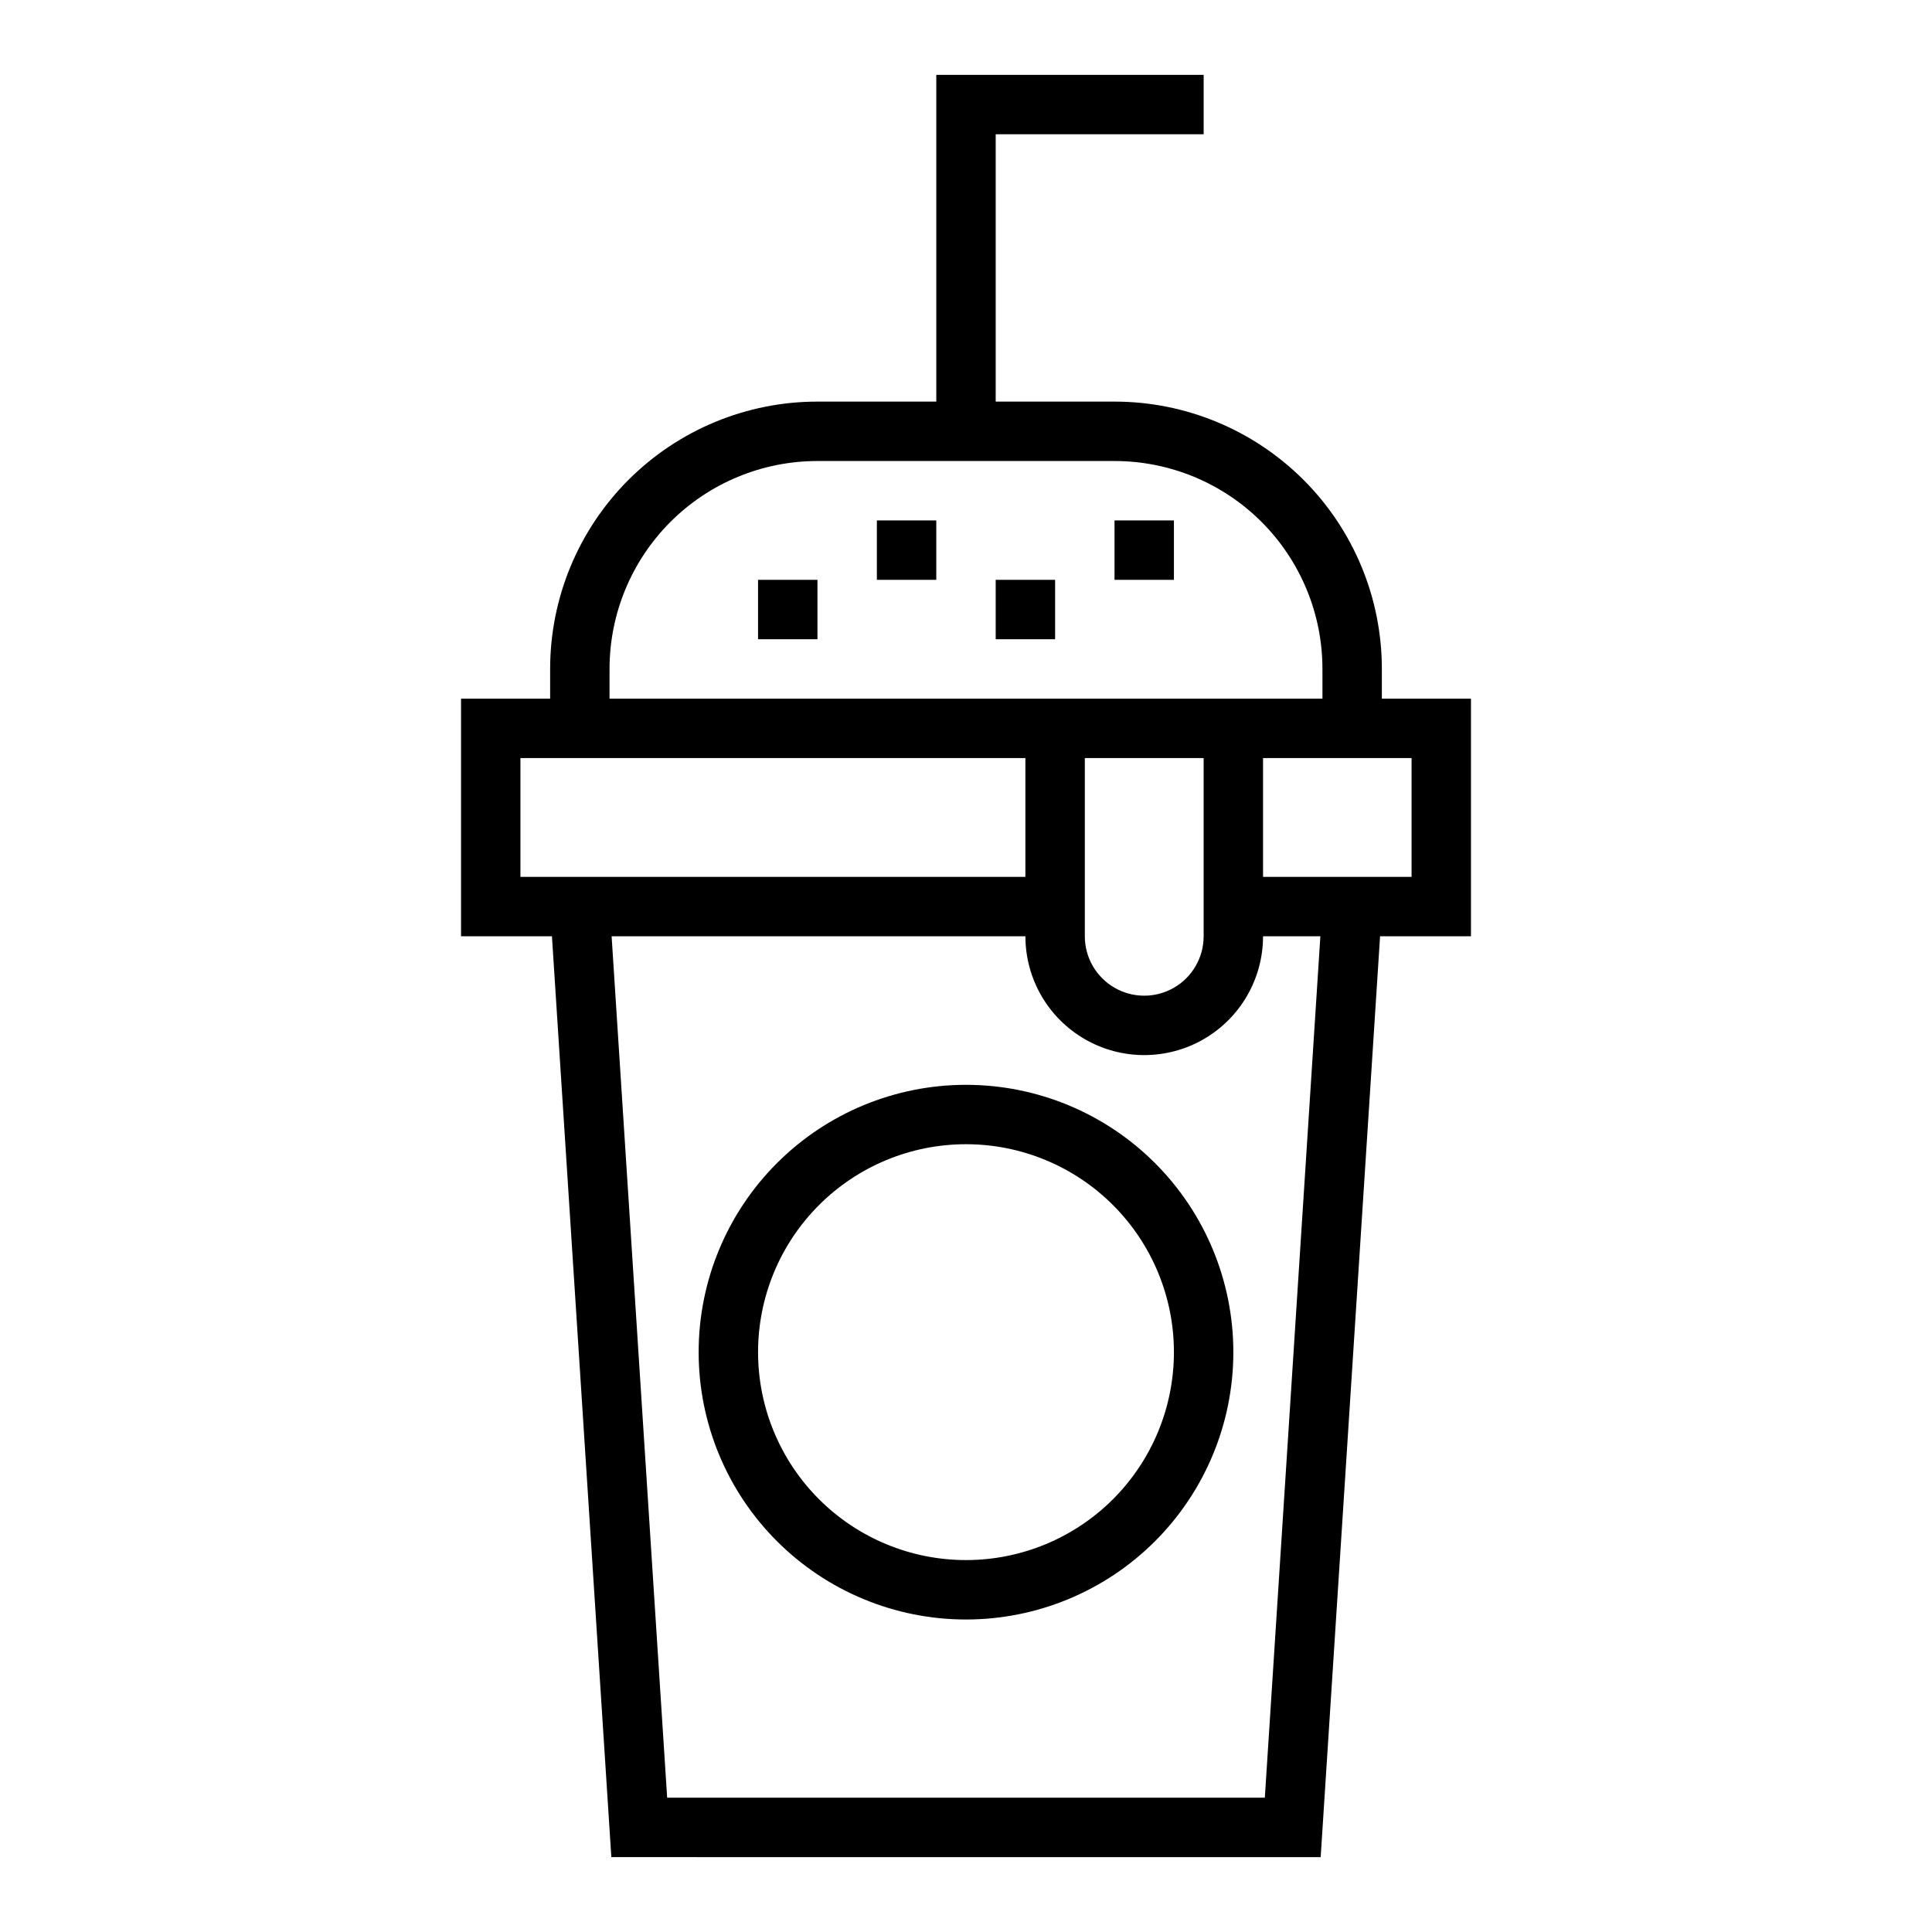
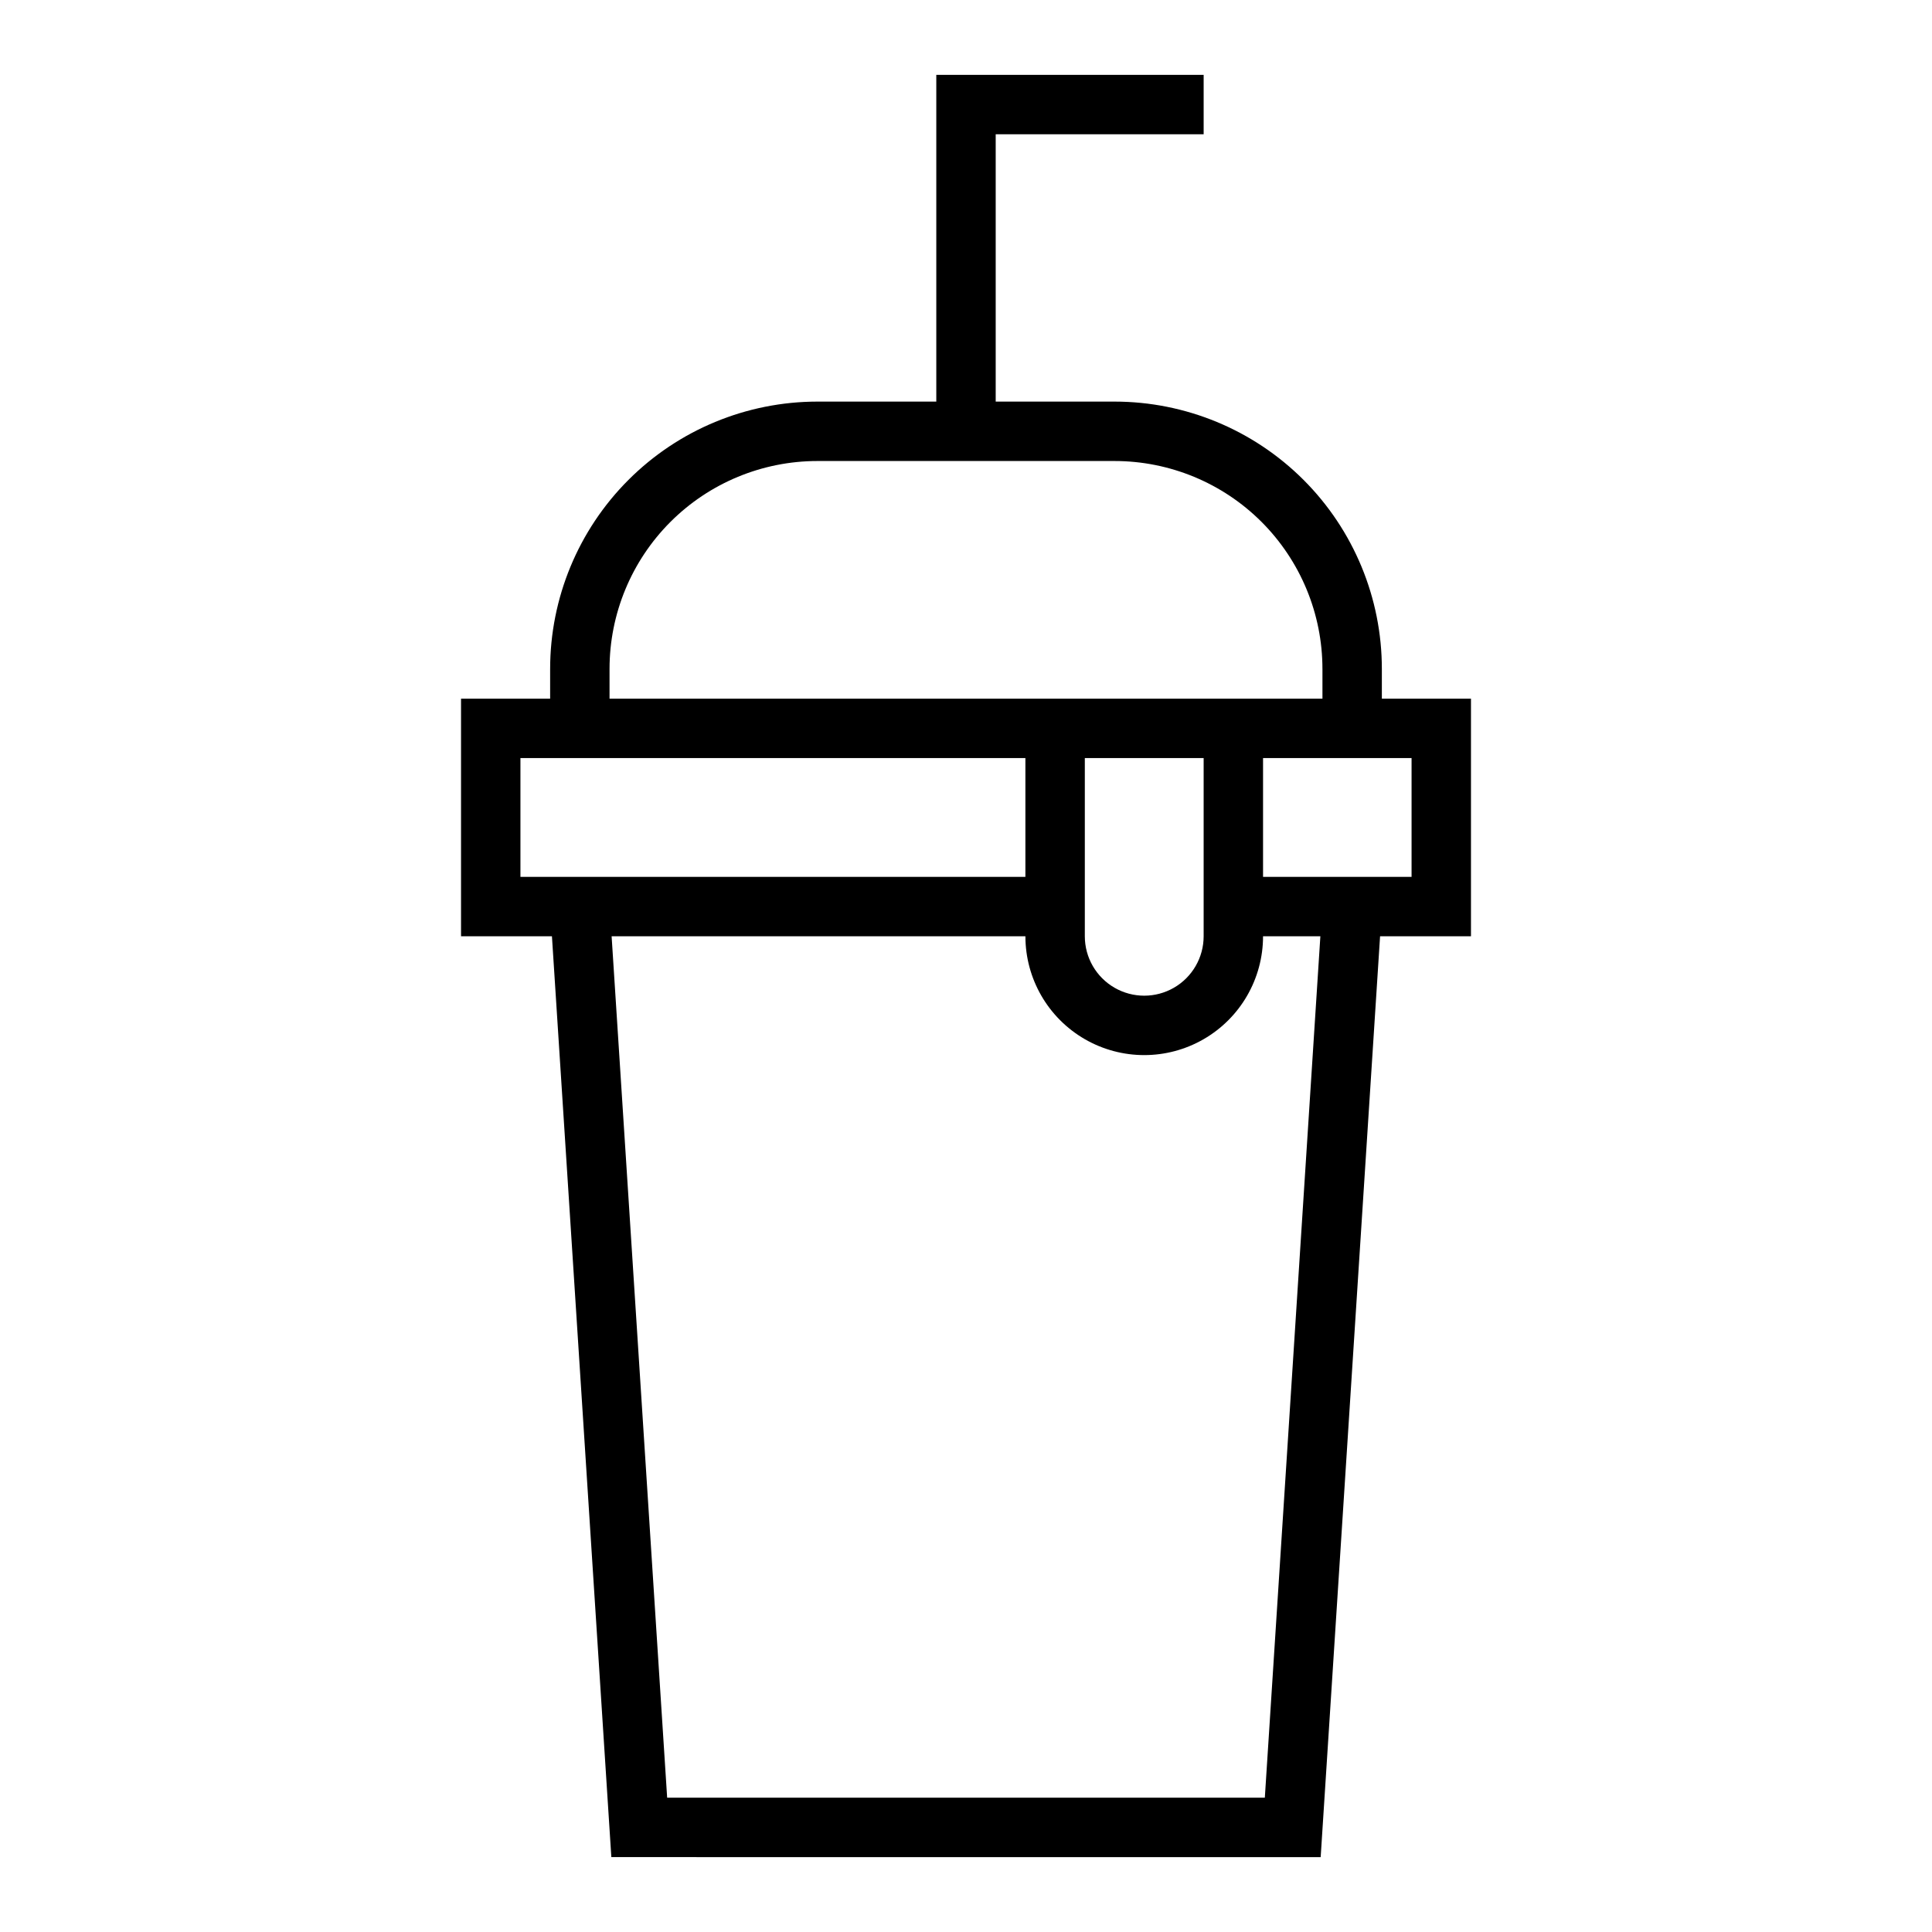
<svg xmlns="http://www.w3.org/2000/svg" fill="#000000" width="800px" height="800px" version="1.1" viewBox="144 144 512 512">
  <g>
-     <path d="m400 431.49c-18.793 0-36.812 7.461-50.098 20.75-13.289 13.285-20.754 31.305-20.754 50.098 0 18.789 7.465 36.809 20.754 50.098 13.285 13.285 31.305 20.75 50.098 20.75 18.789 0 36.809-7.465 50.098-20.75 13.285-13.289 20.75-31.309 20.75-50.098 0-18.793-7.465-36.812-20.75-50.098-13.289-13.289-31.309-20.75-50.098-20.75zm0 125.95v-0.004c-14.617 0-28.633-5.805-38.965-16.137-10.336-10.336-16.141-24.352-16.141-38.965 0-14.617 5.805-28.633 16.141-38.965 10.332-10.336 24.348-16.141 38.965-16.141 14.613 0 28.629 5.805 38.965 16.141 10.332 10.332 16.137 24.348 16.137 38.965 0 14.613-5.805 28.629-16.137 38.965-10.336 10.332-24.352 16.137-38.965 16.137z" />
    <path d="m462.98 179.58v-15.746h-70.852v86.594h-31.488c-18.789 0-36.809 7.465-50.094 20.75-13.289 13.289-20.754 31.309-20.754 50.098v7.871h-23.613v62.977h24.09l15.742 244.03 187.98 0.004 15.742-244.03 24.09-0.004v-62.977h-23.617v-7.871c0-18.789-7.465-36.809-20.75-50.098-13.289-13.285-31.309-20.75-50.098-20.75h-31.488v-70.848zm-181.06 196.8v-31.488h133.82v31.488zm149.57-31.488h31.488v47.23c0 5.625-3.004 10.824-7.875 13.637-4.871 2.812-10.871 2.812-15.742 0s-7.871-8.012-7.871-13.637zm47.703 275.52h-158.39l-14.719-228.29h109.66c0 11.25 6.004 21.645 15.746 27.27 9.742 5.625 21.742 5.625 31.488 0 9.742-5.625 15.742-16.02 15.742-27.27h15.191zm38.887-275.52v31.488h-39.359v-31.488zm-23.617-23.617v7.871h-188.93v-7.871c0-14.613 5.805-28.629 16.141-38.965 10.332-10.332 24.348-16.137 38.961-16.137h78.723c14.613 0 28.629 5.805 38.965 16.137 10.332 10.336 16.137 24.352 16.137 38.965z" />
-     <path d="m376.38 281.92h15.742v15.742h-15.742z" />
-     <path d="m439.36 281.92h15.742v15.742h-15.742z" />
-     <path d="m407.87 297.66h15.742v15.742h-15.742z" />
-     <path d="m344.89 297.66h15.742v15.742h-15.742z" />
  </g>
</svg>